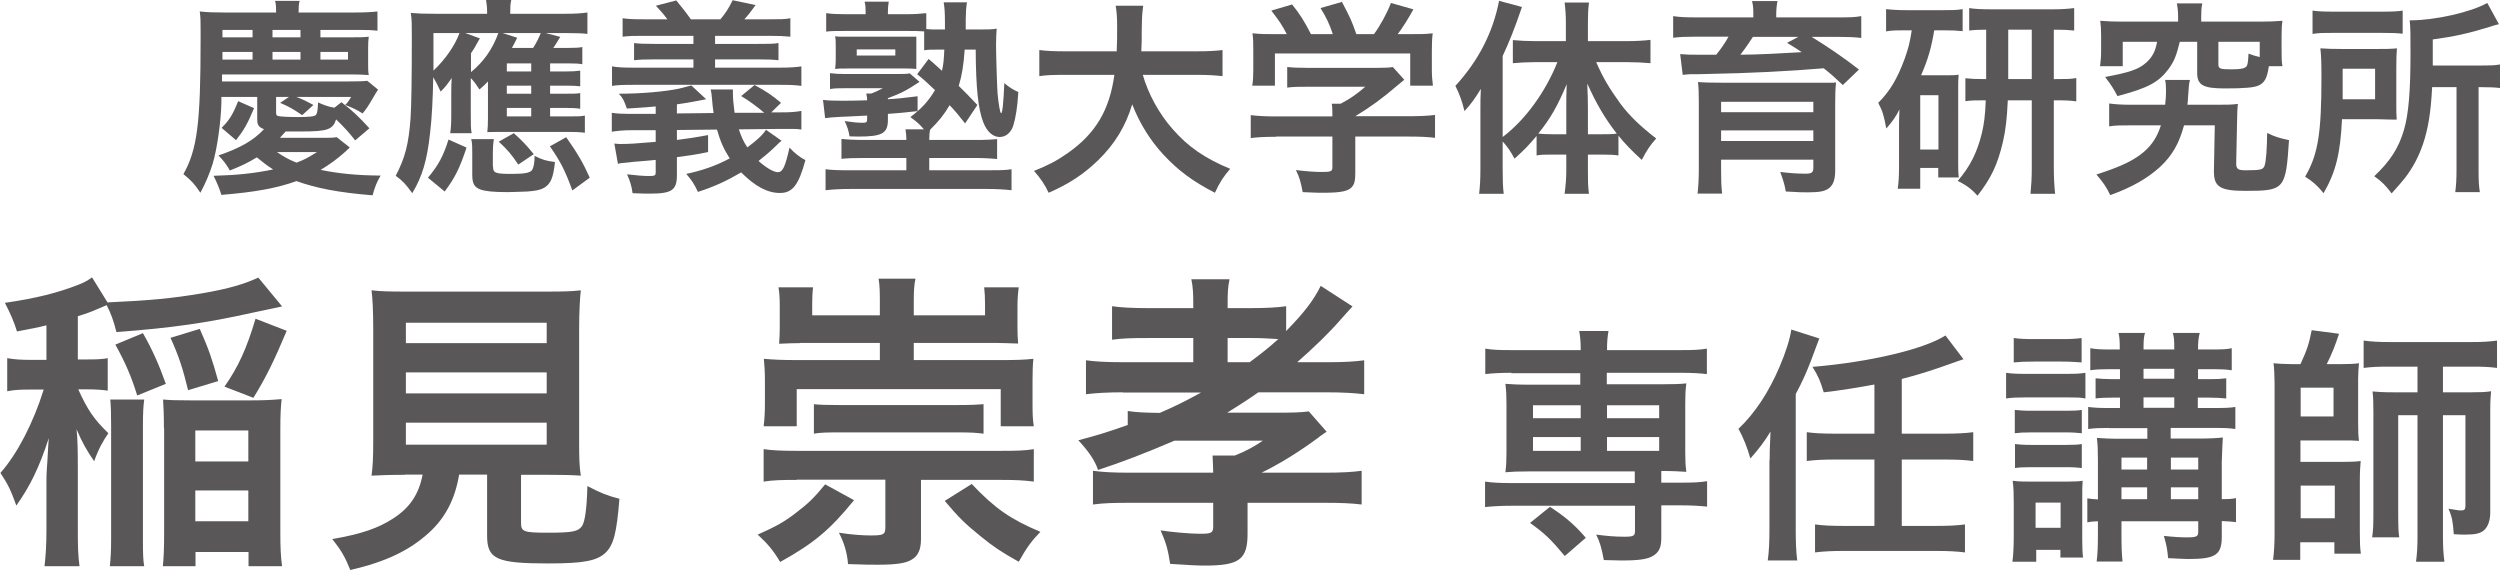
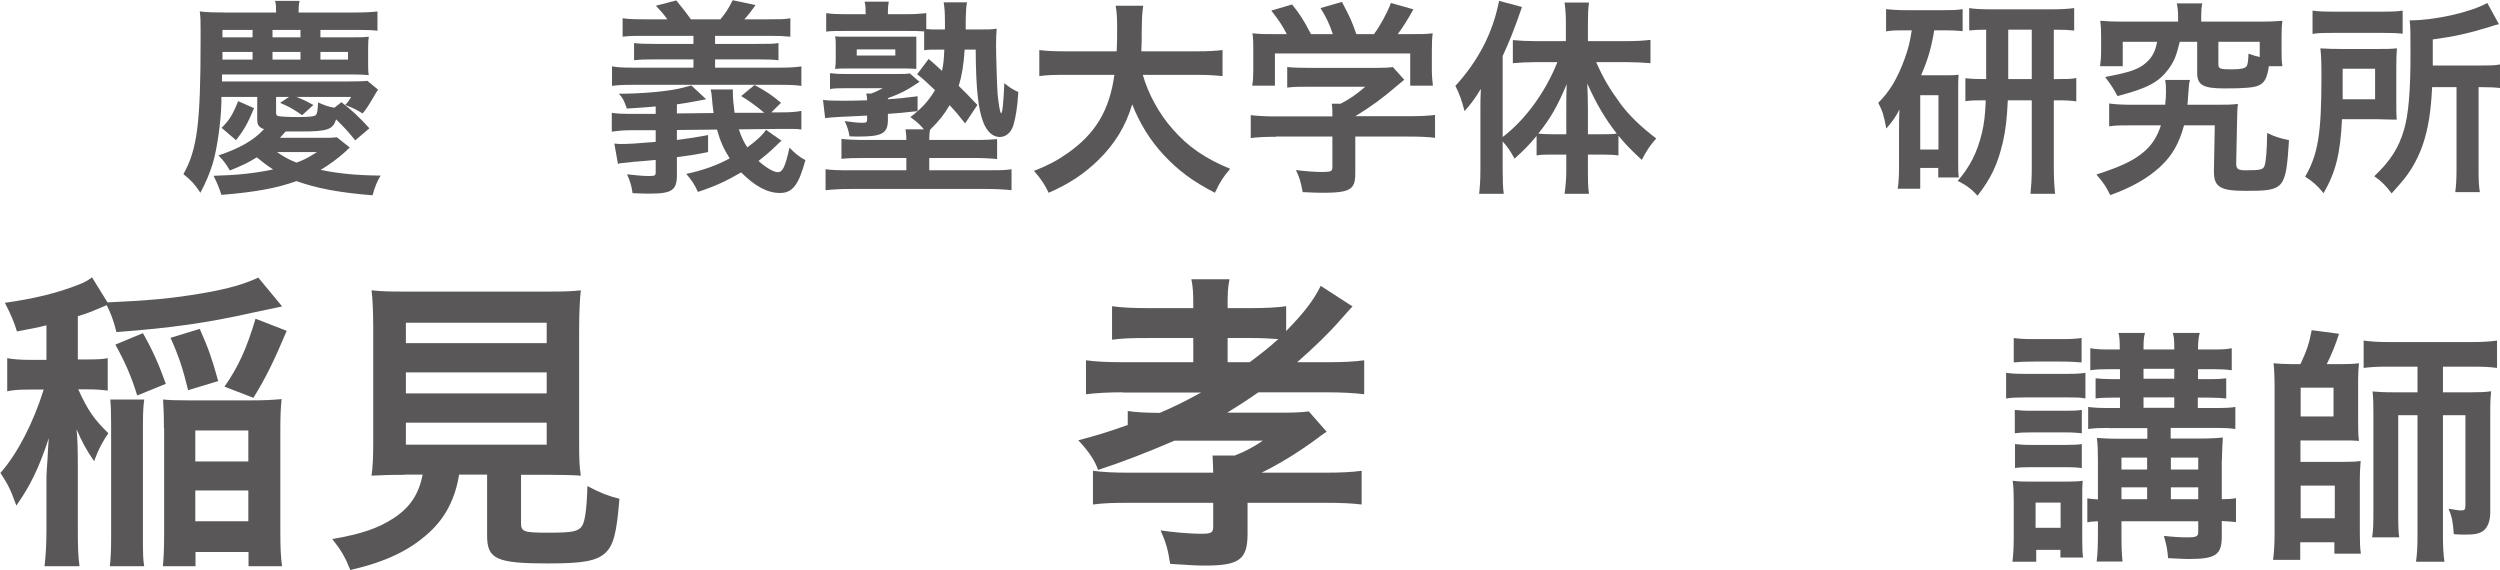
<svg xmlns="http://www.w3.org/2000/svg" id="_レイヤー_2" viewBox="0 0 117.89 26.89">
  <defs>
    <style>.cls-1{fill:#595757;}</style>
  </defs>
  <g id="_レイヤー_1-2">
    <path class="cls-1" d="m13.3,14.45q-.22.04-1.41.3c-2.11.47-3.75.71-6.4.91-.13-.54-.27-.9-.46-1.27q-.09.04-.45.19c-.24.11-.57.23-.91.33v2.04h.43c.46,0,.72-.01.98-.06v1.53c-.32-.04-.54-.06-1-.06h-.39c.44.97.74,1.41,1.42,2.07-.25.36-.46.73-.67,1.32-.36-.52-.57-.9-.83-1.51.05.43.06,1.05.06,1.86v2.88c0,.79.01,1.23.08,1.72h-1.65c.06-.54.09-1.02.09-1.72v-2.3c0-.14,0-.33.02-.58.01-.2.03-.36.03-.45.03-.57.03-.58.06-.99-.46,1.42-.9,2.29-1.53,3.18-.27-.76-.41-1.02-.75-1.54.8-.9,1.56-2.38,2.04-3.93h-.64c-.42,0-.74.01-1.08.08v-1.56c.34.06.66.08,1.12.08h.73v-1.63c-.43.11-.67.15-1.39.29-.13-.43-.29-.81-.57-1.35,1.46-.21,2.5-.47,3.51-.87.27-.11.39-.18.6-.33l.73,1.18c2-.09,3.06-.19,4.47-.43,1.23-.21,2-.44,2.64-.74l1.14,1.38Zm-6.5,4.4c-.04.28-.06.61-.06,1.21v5.43c0,.61.01.94.06,1.21h-1.62c.04-.38.06-.71.06-1.32v-5.31c0-.63-.01-.88-.04-1.23h1.6Zm-.33-.2c-.27-.88-.55-1.53-1.03-2.4l1.3-.54c.43.75.76,1.49,1.08,2.39l-1.35.55Zm1.26,1.54c0-.69-.02-.97-.04-1.35.34.03.63.04,1.26.04h2.89c.63,0,1-.02,1.44-.06-.04.39-.06.74-.06,1.4v4.89c0,.71.02,1.14.08,1.59h-1.58v-.67h-2.5v.67h-1.54c.04-.39.06-.83.06-1.59v-4.92Zm1.14-1.79c-.24-.99-.43-1.59-.83-2.47l1.38-.42c.41.92.58,1.41.87,2.46l-1.42.43Zm.34,3.36h2.5v-1.46h-2.5v1.46Zm0,2.82h2.5v-1.45h-2.5v1.45Zm1.37-6.34c.66-.94,1.05-1.8,1.47-3.21l1.47.57c-.61,1.45-.99,2.22-1.57,3.16l-1.37-.53Z" />
-     <path class="cls-1" d="m19.11,22.39c-.71,0-1.21.02-1.59.04.06-.43.08-.88.08-1.56v-5.37c0-.79-.03-1.45-.08-1.81.43.05.87.06,1.54.06h6.79c.66,0,1.12-.01,1.54-.06-.04.33-.08,1-.08,1.81v5.37c0,.71.01,1.14.08,1.56-.39-.03-.95-.04-1.54-.04h-1.28v2.27c0,.42.13.46,1.29.46s1.41-.06,1.59-.32c.13-.21.22-.76.25-1.88.6.32.96.46,1.51.6-.13,1.63-.28,2.19-.66,2.55-.41.38-1.04.5-2.69.5-2.44,0-2.89-.2-2.89-1.31v-2.88h-1.32c-.18,1.12-.64,2.03-1.41,2.73-.93.85-2.04,1.38-3.72,1.77-.25-.62-.43-.93-.85-1.46,1.38-.24,2.16-.51,2.87-.97.79-.51,1.21-1.14,1.39-2.07h-.84Zm.03-6.21h6.64v-.96h-6.64v.96Zm0,2.37h6.64v-.99h-6.64v.99Zm0,2.42h6.64v-1.04h-6.64v1.04Z" />
-     <path class="cls-1" d="m40.27,23.59c-1.12,1.38-1.89,2.03-3.48,2.91-.33-.55-.59-.86-1.06-1.29.88-.39,1.29-.62,1.86-1.07.51-.39.8-.66,1.32-1.3l1.37.75Zm-2.69-.96c-.67,0-1.14.01-1.57.08v-1.53c.4.06.87.08,1.57.08h9.63c.71,0,1.14-.01,1.54-.08v1.53c-.46-.06-.85-.08-1.56-.08h-3.76v2.79c0,.5-.14.8-.44.97-.27.17-.73.24-1.6.24-.36,0-.58,0-1.4-.03-.04-.52-.18-1-.43-1.48.54.09,1.12.13,1.5.13.6,0,.69-.04.69-.39v-2.24h-4.17Zm.16-6.45c-.28,0-.57.01-1,.03.02-.24.03-.52.03-.78v-.95c0-.38-.01-.63-.06-.93h1.63c-.03.25-.04.5-.04.82v.5h3.19v-.73c0-.41-.01-.7-.06-1h1.74c-.06.28-.08.58-.08,1v.73h3.36v-.51c0-.31-.01-.54-.04-.81h1.63c-.04.29-.06.55-.06.93v.96c0,.27.01.54.03.76-.44-.01-.78-.03-1.07-.03h-3.85v.81h4.05c.72,0,1.14-.01,1.59-.06-.03.3-.04.57-.04,1.03v1.07c0,.5.01.78.06,1.08h-1.56v-1.75h-9.62v1.75h-1.56c.04-.32.06-.62.06-1.08v-1.07c0-.43-.02-.72-.05-1.03.45.04.87.06,1.59.06h3.88v-.81h-3.77Zm.63,2.88c.3.03.54.04,1.2.04h5.64c.65,0,.87-.02,1.17-.04v1.39c-.34-.04-.55-.06-1.18-.06h-5.62c-.63,0-.9.01-1.2.06v-1.39Zm7.44,3.75c1.11,1.17,1.83,1.67,3.25,2.27-.42.43-.65.75-1.02,1.41-.82-.46-1.17-.69-1.81-1.21-.72-.58-1.05-.91-1.68-1.66l1.26-.79Z" />
+     <path class="cls-1" d="m19.11,22.39c-.71,0-1.21.02-1.59.04.06-.43.08-.88.08-1.56v-5.37c0-.79-.03-1.45-.08-1.81.43.05.87.06,1.54.06h6.79c.66,0,1.12-.01,1.54-.06-.04.33-.08,1-.08,1.81v5.37c0,.71.01,1.14.08,1.56-.39-.03-.95-.04-1.54-.04h-1.28v2.27c0,.42.13.46,1.29.46s1.41-.06,1.59-.32c.13-.21.22-.76.25-1.88.6.32.96.46,1.51.6-.13,1.63-.28,2.19-.66,2.55-.41.38-1.04.5-2.69.5-2.44,0-2.89-.2-2.89-1.31v-2.88h-1.32c-.18,1.12-.64,2.03-1.41,2.73-.93.85-2.04,1.38-3.72,1.77-.25-.62-.43-.93-.85-1.46,1.38-.24,2.16-.51,2.87-.97.79-.51,1.21-1.14,1.39-2.07h-.84Zm.03-6.21h6.64v-.96h-6.64v.96Zm0,2.37h6.64v-.99h-6.64v.99Zm0,2.42h6.64v-1.04h-6.64v1.04" />
    <path class="cls-1" d="m52.96,18.5c-.72,0-1.25.03-1.75.09v-1.6c.43.06.96.09,1.75.09h3.31v-1.14h-2.13c-.75,0-1.21.01-1.7.08v-1.58c.41.06.95.09,1.73.09h2.1v-.16c0-.52-.01-.8-.09-1.2h1.8c-.08.36-.09.66-.09,1.2v.16h1.05c.76,0,1.29-.03,1.71-.09v1.17c.84-.86,1.29-1.44,1.63-2.13l1.5.97c-.1.11-.12.12-.57.63-.48.56-1.27,1.33-2.04,2h1.48c.74,0,1.23-.03,1.68-.09v1.6c-.51-.06-1.06-.09-1.77-.09h-3.22c-.56.39-.86.58-1.47.96h2.46c.63,0,1-.01,1.39-.06l.84.96q-.08.04-.22.15s-.09.05-.15.11c-1,.74-1.92,1.29-2.7,1.67h2.97c.81,0,1.32-.03,1.75-.09v1.59c-.5-.06-.96-.08-1.75-.08h-3.63v1.46c0,1.21-.39,1.5-2,1.5-.44,0-.67-.02-1.65-.08-.1-.66-.19-.99-.45-1.58.48.08,1.41.16,1.86.16.53,0,.62-.04.62-.34v-1.12h-3.9c-.78,0-1.25.01-1.77.08v-1.59c.43.06.95.09,1.71.09h3.96c0-.3-.02-.45-.03-.81h1.05c.53-.21.91-.42,1.32-.7h-4.17c-1.35.58-2.49,1.02-3.6,1.38-.15-.45-.44-.87-.93-1.4.84-.22,1.25-.34,2.33-.72v-.66c.37.06.75.08,1.51.09.72-.31,1.14-.52,1.95-.96h-3.69Zm5.97-1.42c.55-.41.87-.66,1.35-1.09-.48-.03-.76-.05-1.25-.05h-1.14v1.14h1.04Z" />
-     <path class="cls-1" d="m71.28,17.58c-.52,0-.88.02-1.24.06v-1.2c.35.06.67.07,1.26.07h3.24c0-.4-.02-.62-.07-.9h1.38c-.05.29-.07.54-.07.9h3.45c.6,0,.9-.01,1.26-.07v1.2c-.36-.04-.72-.06-1.24-.06h-3.48v.54h2.63c.56,0,.79-.01,1.12-.04-.04.34-.05.54-.05.95v2.3c0,.4.01.59.05.92-.35-.02-.56-.04-1.18-.04v.55h.9c.6,0,.9-.01,1.26-.07v1.2c-.38-.04-.8-.06-1.24-.06h-.92v1.54c0,.43-.1.66-.37.83-.26.17-.67.23-1.52.23-.17,0-.42-.01-.82-.02-.1-.55-.18-.84-.36-1.2.53.07.91.1,1.33.1s.5-.04.5-.26v-1.2h-5.83c-.42,0-.85.02-1.24.06v-1.2c.35.05.67.07,1.26.07h5.8v-.55h-4.98c-.54,0-.78.01-1.12.04.04-.35.05-.55.05-.92v-2.3c0-.38-.01-.6-.05-.95.32.02.54.04,1.12.04h2.41v-.54h-3.26Zm2.51,8.64c-.66-.79-.95-1.07-1.64-1.56l.94-.76c.77.5,1.2.89,1.69,1.46l-.98.85Zm-1.5-7.11v.61h2.25v-.61h-2.25Zm0,1.5v.65h2.25v-.65h-2.25Zm3.49-.89h2.46v-.61h-2.46v.61Zm0,1.54h2.46v-.65h-2.46v.65Z" />
-     <path class="cls-1" d="m83.45,21.69c0-.3,0-.44.04-1.34-.26.44-.58.86-.95,1.27-.14-.5-.32-.96-.56-1.4.77-.73,1.42-1.71,1.94-2.93.3-.71.49-1.31.55-1.75l1.32.42-.4,1.07c-.23.59-.42,1.01-.71,1.55v6.4c0,.53.01.97.07,1.45h-1.39c.06-.43.08-.89.08-1.48v-3.26Zm4.95-3.56c-.74.14-1.74.3-2.4.37-.17-.55-.24-.73-.53-1.2,2.67-.22,5.26-.83,6.27-1.48l.85,1.12c-.25.08-.31.11-.66.23-.87.31-1.47.5-2.25.7v2.58h2.03c.56,0,.96-.02,1.34-.07v1.36c-.38-.05-.77-.07-1.34-.07h-2.03v3.13h1.62c.6,0,.98-.02,1.36-.07v1.32c-.4-.05-.8-.07-1.36-.07h-4.37c-.54,0-.95.02-1.34.07v-1.32c.36.05.76.07,1.34.07h1.46v-3.13h-1.86c-.56,0-.96.02-1.33.07v-1.36c.35.05.74.07,1.33.07h1.86v-2.32Z" />
    <path class="cls-1" d="m94.6,17.58c.26.04.5.05.92.05h1.91c.47,0,.65-.01.91-.05v1.21c-.28-.05-.37-.05-.86-.05h-1.96c-.4,0-.65.01-.92.05v-1.21Zm.3,8.9c.04-.32.06-.73.06-1.14v-1.69c0-.41-.01-.66-.05-.98.31.04.46.04.82.04h1.76c.38,0,.52-.01.72-.04-.02.26-.02.38-.02.89v1.91c0,.3.01.64.04.82h-1.07v-.36h-1.14v.56h-1.12Zm.06-10.54c.31.04.49.05.96.05h1.28c.47,0,.65-.01.96-.05v1.15c-.31-.02-.55-.04-.96-.04h-1.28c-.41,0-.67.01-.96.04v-1.15Zm.05,3.39c.23.02.38.04.76.04h1.67c.37,0,.53-.01.73-.04v1.1c-.25-.02-.38-.04-.73-.04h-1.67c-.37,0-.53.01-.76.04v-1.1Zm0,1.61c.23.02.38.04.76.04h1.67c.37,0,.53-.01.73-.04v1.13c-.19-.02-.35-.04-.76-.04h-1.65c-.35,0-.53.01-.74.04v-1.13Zm.98,3.95h1.18v-1.19h-1.18v1.19Zm3.45-4.71c-.44,0-.67.01-.97.05v-1.04c.31.04.52.05.97.05h.53v-.49h-.32c-.34,0-.61.01-.83.04v-.95c.2.02.48.04.83.04h.32v-.47h-.52c-.37,0-.61.01-.88.05v-1.04c.28.05.48.06.91.06h.48c0-.41-.01-.58-.06-.78h1.25c-.06.2-.07.37-.07.78h1.45c0-.48-.01-.56-.07-.78h1.27c-.06.23-.08.43-.08.78h.73c.4,0,.64-.01.86-.06v1.04c-.28-.04-.5-.05-.85-.05h-.74v.47h.53c.38,0,.55-.01.8-.04v.95c-.2-.02-.5-.04-.82-.04h-.52v.49h.83c.48,0,.7-.01.94-.05v1.04c-.29-.04-.47-.05-.94-.05h-2.11v.5h1.37c.47,0,.84-.02,1.09-.05q-.02.26-.05,1.16v1.75c.3,0,.46-.01.67-.05v1.13c-.23-.02-.36-.04-.67-.05v.73c0,.86-.28,1.06-1.56,1.06-.19,0-.36-.01-.97-.04-.04-.41-.06-.56-.2-1.05.43.05.82.07,1.08.07.46,0,.54-.04.54-.26v-.5h-3.62v.46c0,.8.01,1.01.05,1.44h-1.22c.05-.43.06-.71.06-1.44v-.46c-.25.01-.36.02-.5.05v-1.13c.14.02.26.04.5.05v-1.82c0-.47-.01-.78-.05-1.08.32.02.56.04,1.12.04h1.26v-.5h-1.81Zm1.81,1.4h-1.21v.56h1.21v-.56Zm0,1.4h-1.21v.56h1.21v-.56Zm1.28-5.12v-.47h-1.45v.47h1.45Zm0,1.37v-.49h-1.45v.49h1.45Zm1.13,2.91v-.56h-1.29v.56h1.29Zm0,1.4v-.56h-1.29v.56h1.29Z" />
    <path class="cls-1" d="m108.48,17.17c.3-.64.41-.97.53-1.6l1.29.17c-.17.52-.35.98-.58,1.43h.73c.31,0,.55-.01.79-.04-.02.24-.04.47-.04.73v2.08c0,.46.01.61.04.85-.25-.02-.4-.02-.77-.02h-1.99v1.01h2.01c.41,0,.6-.01.83-.04-.02.28-.04.5-.04.89v2.51c0,.44.01.71.05.97h-1.25v-.54h-1.61v.83h-1.28c.05-.41.07-.79.07-1.24v-7.08c0-.26-.02-.78-.05-.95.23.02.5.04.83.04h.42Zm.01,2.47h1.55v-1.36h-1.55v1.36Zm0,4.8h1.61v-1.54h-1.61v1.54Zm4.15-7.15c-.49,0-.79.01-1.18.06v-1.29c.36.05.71.07,1.25.07h3.84c.52,0,.83-.02,1.2-.07v1.29c-.37-.05-.67-.06-1.16-.06h-1.39v1.21h1.33c.42,0,.68-.01.94-.05-.02.25-.04.43-.04.92v4.8c0,.38-.11.68-.31.85-.18.14-.41.19-.86.19-.17,0-.28,0-.55-.02-.04-.58-.08-.82-.25-1.2.43.07.48.08.6.08.16,0,.2-.05.2-.22v-4.27h-1.06v5.73c0,.47.02.82.07,1.18h-1.34c.05-.37.07-.72.07-1.18v-5.73h-.91v4.62c0,.6.01.91.05,1.14h-1.28c.05-.32.06-.54.06-1.28v-4.63c0-.5-.01-.7-.04-.97.26.02.49.04.98.04h1.14v-1.21h-1.36Z" />
    <path class="cls-1" d="m16.5,6.95q-.1.09-.28.26c-.33.29-.65.53-1.1.8.86.18,1.73.26,2.83.27-.17.28-.27.52-.38.93-1.6-.13-2.64-.33-3.59-.67-.92.33-1.94.52-3.54.65q-.13-.43-.37-.9c1.13-.03,1.94-.12,2.81-.3-.27-.17-.45-.31-.77-.57-.41.25-.65.37-1.27.62-.18-.31-.3-.47-.54-.71,1.01-.34,1.66-.71,2.15-1.24-.25-.09-.32-.2-.32-.46v-1.06h-1.69v.28c-.02.91-.21,2.21-.41,2.87-.15.48-.34.92-.58,1.37-.29-.43-.4-.55-.8-.88.65-1.16.81-2.38.81-6.32v-.51c0-.4,0-.53-.04-.84.35.04.67.05,1.19.05h2.41c0-.25,0-.39-.05-.55h1.16c-.04.15-.05.29-.05.55h2.62c.49,0,.87-.02,1.1-.05v.91c-.23-.03-.49-.04-.87-.04h-1.82v.35h1.44c.39,0,.62,0,.84-.03-.02.16-.03.28-.03.53v.74c0,.26,0,.36.03.54-.24-.02-.49-.03-.83-.03h-6.09v.33s6.01,0,6.01,0c.48,0,.68-.01.84-.03l.51.42q-.06.07-.26.42c-.19.33-.29.48-.47.7-.3-.19-.48-.27-.82-.4.1-.09.19-.23.28-.38h-2.59c.22.08.4.16.81.38l-.53.48c-.46-.31-.62-.4-1.04-.58l.42-.28h-.61v.72c0,.12.02.16.09.18.1.03.53.05.95.05.55,0,.77-.03.84-.1.06-.08.08-.19.1-.59.28.13.51.21.77.25l.33-.26c.5.38.83.69,1.32,1.23l-.67.57c-.3-.38-.5-.6-.9-.99-.15.48-.41.57-1.63.57,0,0-.25,0-.75,0-.14.16-.15.17-.27.3h1.93c.41,0,.54,0,.75-.03l.62.49Zm-6.05-.92c.37-.37.53-.63.78-1.26l.75.33c-.31.75-.49,1.05-.85,1.51l-.68-.58Zm1.46-4.62h-1.42v.35h1.42v-.35Zm0,1.04h-1.42v.36h1.42v-.36Zm2.26-1.04h-1.32v.35h1.32v-.35Zm0,1.4v-.36h-1.32v.36h1.32Zm-1.11,4.36c.3.21.53.34.92.5.37-.14.49-.2.97-.5h-1.89Zm3.35-4.36v-.36h-1.3v.36h1.3Z" />
-     <path class="cls-1" d="m25.95,5.49h.86c.41,0,.58,0,.77-.04v.81c-.23-.03-.43-.04-.77-.04h-3.34c-.22,0-.23,0-.49.01.02-.2.03-.34.03-.64v-1.13c0-.07,0-.28,0-.62-.14.15-.2.21-.4.38-.15-.23-.24-.36-.41-.54v1.68c0,.57,0,.67.04.92h-1.01c.04-.27.05-.47.05-.92v-.93c0-.27,0-.44.02-.75-.23.33-.3.42-.52.64-.14-.3-.23-.48-.35-.68-.02,1.02-.06,1.89-.15,2.64-.14,1.29-.37,2.05-.84,2.83-.3-.42-.45-.58-.78-.82.44-.84.61-1.49.7-2.71.04-.57.06-1.89.06-3.87,0-.52,0-.82-.05-1.1.35.03.58.04,1.12.04h2.48v-.07c0-.23-.02-.42-.05-.58h1.19c-.04.15-.05.31-.05.59v.06h2.64c.43,0,.72-.02,1-.06v1.01c-.23-.03-.54-.04-1.01-.04h-.96l.69.18q-.07.1-.21.34s-.06.1-.12.18h.73c.34,0,.47-.01.64-.04v.81c-.17-.03-.31-.04-.64-.04h-.88v.38h.77c.29,0,.45-.01.65-.04v.74c-.21-.02-.33-.03-.65-.03h-.77v.38h.77c.35,0,.48,0,.65-.03v.74c-.19-.03-.35-.04-.65-.04h-.77v.4Zm-5.77,2.89c.49-.58.73-1.03.97-1.8l.85.38c-.32.97-.55,1.43-1.03,2.07l-.79-.65Zm.26-6.82v1.77c.55-.52,1-1.16,1.23-1.77h-1.23Zm1.77,1.84c.6-.49,1.02-1.09,1.29-1.84h-1.56l.69.25s-.03.05-.06.1t-.09.16s-.04.08-.1.18c-.02.04-.06.09-.17.26v.89Zm1.04,4.44c0,.32.09.36.89.36.59,0,.84-.05.94-.17.08-.1.13-.34.13-.68.35.18.55.24.96.29-.08.75-.2,1.02-.5,1.21-.17.1-.39.15-.79.18-.26.01-.76.03-.95.03-.66,0-1.06-.04-1.29-.13-.28-.11-.37-.28-.37-.69v-1.01c0-.32,0-.46-.05-.67h1.07c-.04.23-.05.42-.05.7v.58Zm1.19-.08c-.31-.47-.53-.72-.92-1.08l.71-.4c.45.41.57.54.94.99l-.73.49Zm-.05-5.98c-.12.24-.14.28-.25.48h1c.16-.25.27-.47.36-.7h-1.8l.69.22Zm.66,1.21h-1.15v.38h1.15v-.38Zm0,1.05h-1.15v.38h1.15v-.38Zm-1.15,1.05v.4h1.15v-.4h-1.15Zm3.09,3.89c-.34-.93-.56-1.37-1.06-2.08l.77-.43c.54.77.81,1.23,1.11,1.91l-.82.6Z" />
    <path class="cls-1" d="m36.85,6.64q-.08.06-.27.25c-.28.27-.49.45-.81.7.34.31.71.53.91.53.23,0,.35-.26.55-1.16.23.25.47.45.75.59-.32,1.18-.61,1.55-1.2,1.55s-1.17-.31-1.83-.97c-.72.42-1.27.67-2.04.92-.15-.34-.31-.58-.55-.85.73-.15,1.42-.39,2.05-.73-.29-.46-.44-.8-.6-1.36l-1.89.02v.47c.72-.1.77-.1,1.47-.23v.8c-.57.12-.93.17-1.47.24v.86c0,.69-.24.86-1.25.86-.24,0-.33,0-.84-.02-.04-.31-.11-.55-.26-.89.42.05.77.08,1.03.08.28,0,.32-.02.32-.18v-.58c-.24.02-.33.03-.53.05-.4.03-.66.05-.76.07q-.14.02-.3.03s-.1,0-.19.04l-.17-.96c.16.02.25.02.32.02.34,0,.71-.02,1.63-.1v-.55h-1.11c-.45,0-.67.03-.96.07v-.89c.28.04.47.05.79.05h1.28v-.35q-.39.04-1.36.1c-.13-.38-.2-.52-.38-.7,1.06,0,2.18-.1,2.84-.24.16-.04.35-.09.58-.15l.7.65c-.94.18-.95.18-1.38.24v.43l1.73-.02c-.05-.34-.05-.4-.07-.62-.02-.28-.04-.37-.07-.49h1.05c0,.06,0,.09,0,.17,0,.25.03.56.08.93h1.4c-.35-.3-.75-.59-1.09-.79l.63-.52c.54.29.84.49,1.25.84l-.46.45h.37c.57,0,.78-.02,1.05-.07v.88c-.19-.03-.23-.03-.44-.03h-.61l-1.9.02c.12.35.21.56.4.85.44-.32.74-.6.88-.83l.74.52ZM31.47.91c-.16-.22-.27-.35-.54-.64l.96-.25q.47.57.69.89h1.39c.22-.25.4-.53.58-.9l1.08.23c-.19.27-.37.5-.53.67h1.16c.54,0,.75,0,1.01-.05v.87c-.31-.03-.54-.04-1.01-.04h-2.54v.38h2.02c.52,0,.74,0,.97-.04v.81c-.28-.03-.46-.04-.97-.04h-2.02v.39h3.04c.49,0,.77-.02,1.03-.06v.92c-.29-.04-.52-.05-1.03-.05h-6.87c-.51,0-.77.01-1.03.05v-.92c.29.05.55.06,1.03.06h2.81v-.39h-1.83c-.51,0-.69.01-.97.04v-.81c.24.03.45.04.97.04h1.83v-.38h-2.32c-.46,0-.68,0-1.02.04v-.87c.28.04.51.05,1.02.05h1.09Z" />
    <path class="cls-1" d="m41.87,5.65c0,.64-.27.79-1.4.79t-.41-.01c-.04-.26-.11-.48-.23-.72.33.05.62.08.84.08.19,0,.22-.03.22-.17v-.17c-.73.04-1.05.05-1.26.06-.33.02-.52.03-.72.06l-.1-.86c.23.03.45.04.88.04.25,0,.67,0,1.2-.02,0-.15-.02-.21-.04-.32h.24c.21-.08.27-.11.54-.25h-1.8c-.27,0-.47,0-.69.04v-.75c.24.03.42.04.72.04h2.38c.37,0,.51,0,.66-.03l.46.4c-.6.4-.87.54-1.49.77v.05c.5-.03.74-.06,1.4-.14v.7c-.69.08-.88.09-1.4.13v.28Zm1.92-2.87c.13.11.34.29.63.56.07-.32.09-.51.11-1h-.32c-.27,0-.46,0-.63.03v-.89c-.34-.02-.43-.02-.79-.02h-2.94c-.44,0-.64,0-.89.03v-.87c.28.04.51.05.91.05h.95v-.09c0-.19,0-.31-.05-.5h1.14c-.03.17-.04.29-.04.5v.09h.9c.36,0,.64-.02.91-.05v.75c.18.02.29.02.54.02h.34v-.31c0-.53-.02-.72-.06-.97h1.1c-.04.22-.05.38-.06.8v.48h.63c.39,0,.63,0,.83-.04-.02.2-.03.54-.03.8,0,.43.05,1.99.07,2.25.05.52.12.94.17.94.06,0,.11-.47.15-1.42.23.19.39.3.66.42-.04.69-.12,1.2-.24,1.59-.11.33-.35.53-.64.53-.32,0-.6-.25-.77-.69-.24-.61-.35-1.59-.36-3.43h-.52c-.05.74-.13,1.22-.28,1.71.33.32.47.47.88.9l-.58.87c-.32-.41-.43-.54-.73-.86-.27.46-.49.73-.92,1.16-.03.14-.04.28-.04.48h2.42c.21,0,.58-.02.78-.04v.94c-.29-.03-.65-.05-1.11-.05h-2.09v.58h2.71c.59,0,.87,0,1.17-.05v.99c-.35-.04-.74-.06-1.22-.06h-6.33c-.49,0-.88.02-1.22.06v-.99c.28.04.59.05,1.17.05h2.64v-.58h-1.95c-.52,0-.84.01-1.11.04v-.94c.25.03.63.05,1.11.05h1.95c0-.21-.02-.36-.04-.5h.87c-.22-.25-.29-.32-.64-.58.52-.39.86-.76,1.16-1.27-.35-.33-.46-.44-.84-.75l.54-.72Zm-4.38-.62c0-.17,0-.3-.03-.45.11.02.26.02.56.02h2.97c.06,0,.2,0,.3,0,0,.14,0,.23,0,.43v.64c0,.2,0,.3,0,.45-.15-.01-.29-.02-.48-.02h-2.75c-.3,0-.45,0-.6.02.02-.15.03-.27.03-.45v-.63Zm.99.46h1.82v-.29h-1.82v.29Z" />
    <path class="cls-1" d="m53.89,3.53c.25.88.76,1.83,1.41,2.56.72.83,1.54,1.39,2.71,1.87-.33.39-.47.6-.72,1.13-1.05-.54-1.73-1.05-2.42-1.79-.64-.69-1.12-1.47-1.48-2.38-.3,1.01-.81,1.86-1.6,2.63-.67.65-1.37,1.12-2.34,1.54-.17-.37-.38-.68-.69-1.03.7-.28,1.09-.49,1.59-.84,1.31-.92,1.97-2.02,2.2-3.69h-2.3c-.62,0-.91.01-1.24.06v-1.23c.31.04.66.06,1.24.06h2.41c.02-.49.02-.65.02-1.17,0-.41-.02-.71-.07-.98h1.3c-.05.35-.06.49-.07,1.16,0,.4,0,.63-.02.99h2.6c.55,0,.9-.02,1.23-.06v1.23c-.38-.04-.69-.06-1.22-.06h-2.54Z" />
    <path class="cls-1" d="m60.17,6.45c-.51,0-.89.02-1.19.06v-1.08c.33.04.72.06,1.18.06h2.67v-.07c0-.19,0-.37-.03-.53h.42c.42-.22.75-.44,1.16-.8h-2.7c-.4,0-.67,0-.98.04v-.97c.29.03.57.04.99.04h3.24c.39,0,.57-.01.75-.04l.54.6q-.16.13-.35.29c-.69.59-1.19.96-1.96,1.43h0s2.55,0,2.55,0c.49,0,.92-.02,1.21-.06v1.08c-.28-.04-.7-.06-1.22-.06h-2.54v1.71c0,.34-.03.48-.12.62-.17.24-.51.32-1.39.32-.13,0-.45,0-.97-.03-.1-.52-.15-.69-.32-1.04.48.06.91.09,1.22.09.43,0,.5-.03.5-.22v-1.45h-2.66Zm.51-4.84c-.22-.43-.36-.63-.73-1.11l.98-.29c.34.42.57.77.89,1.4h1.03c-.15-.46-.31-.8-.58-1.23l1.01-.29c.4.76.46.89.68,1.52h.83c.29-.39.63-1.01.8-1.47l1.06.3c-.23.42-.51.87-.74,1.17h.44c.67,0,.85,0,1.21-.04-.03.24-.04.45-.04.81v.91c0,.27.02.51.05.75h-1.07v-1.52h-6.38v1.52h-1.07c.04-.23.05-.45.05-.75v-.91c0-.35,0-.55-.04-.81.45.04.5.04,1.16.04h.46Z" />
    <path class="cls-1" d="m70.86,8c0,.51.01.83.05,1.14h-1.16c.04-.37.06-.65.06-1.15v-2.69c0-.53,0-.68.02-1.11-.27.45-.46.71-.77,1.05-.12-.49-.24-.81-.43-1.19,1.08-1.18,1.77-2.51,2.06-4.01l1.08.29c-.35,1.02-.58,1.6-.91,2.31v3.82c1.06-.8,2.02-2.12,2.58-3.53h-1.06c-.34,0-.72.02-1.04.05v-1.09c.3.03.68.05,1.06.05h1.44v-.89c0-.33-.02-.63-.06-.93h1.15c-.04.31-.05.59-.05.93v.89h1.81c.43,0,.82-.02,1.14-.06v1.1c-.34-.03-.73-.05-1.11-.05h-1.45c.33.75.6,1.21,1.15,1.97.41.55.95,1.07,1.68,1.63-.27.3-.43.53-.68,1.01-.52-.48-.75-.72-1.1-1.14v.93c-.21-.03-.42-.04-.72-.04h-.72v.78c0,.39,0,.72.05,1.07h-1.15c.05-.37.08-.71.08-1.07v-.78h-.7c-.28,0-.5,0-.7.04v-.92c-.39.46-.55.63-1.04,1.07-.21-.38-.32-.54-.56-.81v1.33Zm3-2.86c0-.51,0-.71.02-1.17-.45,1.06-.75,1.59-1.34,2.33.2.02.37.03.65.03h.67v-1.19Zm1.72,1.19c.29,0,.44,0,.66-.03-.56-.72-.96-1.4-1.39-2.36.02.55.03.78.03,1.17v1.22h.7Z" />
-     <path class="cls-1" d="m82.68.7c0-.28,0-.39-.06-.65h1.2c-.04.2-.06.4-.06.64v.13h2.9c.52,0,.79,0,1.11-.06v1.03c-.33-.04-.64-.05-1.04-.05h-1.3c.77.47,1.57,1.02,2.23,1.54l-.76.73c-.4-.38-.55-.51-.9-.79-1.7.14-3.42.23-5.56.27-.1,0-.24.01-.42.01q-.12,0-.32,0c-.08,0-.24.02-.35.03l-.12-.98c.38.03.42.03.78.03h.92c.24-.3.41-.54.58-.85h-1.55c-.46,0-.72.01-1.06.05V.76c.32.05.6.06,1.13.06h2.65v-.12Zm-1.52,7.32c0,.46.01.8.05,1.11h-1.16c.04-.34.06-.69.06-1.24v-3.03c0-.47-.01-.74-.04-.99.22.02.57.03,1.1.03h4.35q.76,0,.81,0s.07,0,.14,0c.02-.01.06-.01.11-.01-.03.27-.04.56-.04,1.04v3.11c0,.43-.09.68-.3.84-.19.14-.44.19-.98.19-.21,0-.47,0-1.05-.04-.05-.31-.11-.5-.26-.92.51.06.85.08,1.2.08.28,0,.36-.06.36-.27v-.39h-4.35v.51Zm4.35-3.22h-4.35v.49h4.35v-.49Zm-4.35,1.85h4.35v-.5h-4.35v.5Zm1.5-4.91c-.13.21-.38.57-.59.84.78,0,2.06-.07,2.89-.12-.25-.17-.34-.23-.69-.44l.53-.28h-2.14Z" />
    <path class="cls-1" d="m89.78,1.43c-.35,0-.56,0-.84.05V.43c.25.03.58.05.96.05h1.72c.41,0,.64,0,.93-.05v1.04c-.27-.03-.5-.04-.84-.04h-.5c-.13.79-.29,1.37-.62,2.12h1.19c.3,0,.4,0,.58-.03-.02.25-.02.38-.02.72v3.36c0,.41,0,.54.03.77h-.97v-.45h-.85v.98h-1.06c.04-.28.06-.6.06-1v-1.79c0-.39,0-.43.02-.95-.17.34-.3.53-.62.9-.12-.63-.17-.81-.38-1.21.54-.54.9-1.13,1.25-2.09.17-.48.24-.75.33-1.33h-.37Zm.77,5.62h.86v-2.56h-.86v2.56Zm3.11-5.65c-.31,0-.55.01-.8.04V.38c.2.04.56.06,1.08.06h2.82c.44,0,.76-.02,1.05-.06v1.06c-.31-.03-.45-.04-.96-.04v2.33h.08c.5,0,.71,0,.98-.05v1.1c-.28-.04-.49-.05-.98-.05h-.08v3.19c0,.44.02.81.06,1.22h-1.16c.04-.43.06-.72.06-1.21v-3.2h-1.13c-.04.87-.1,1.39-.23,1.96-.25,1.07-.56,1.72-1.2,2.54-.27-.31-.53-.5-.93-.7.58-.68.91-1.32,1.14-2.26.1-.42.16-.88.18-1.54-.48,0-.64,0-.96.04v-1.08c.3.03.46.04.98.04V1.4Zm2.15,2.33V1.4h-1.11v2.33h1.11Z" />
    <path class="cls-1" d="m104.49,4.94c.51,0,.73,0,1.04-.04-.03.26-.03.43-.04.88l-.04,1.93c0,.26.09.32.44.32.72,0,.83-.03.9-.22.07-.23.11-.75.12-1.54.38.18.53.23,1.03.34-.15,2.32-.21,2.39-2.05,2.39-1.18,0-1.49-.18-1.49-.9v-.07l.04-2.12h-1.45c-.23.85-.55,1.42-1.13,1.96-.59.54-1.34.97-2.35,1.33-.2-.41-.31-.57-.65-.97,1.2-.39,1.77-.67,2.25-1.08.38-.33.62-.71.79-1.24h-1.35c-.53,0-.81,0-1.09.05v-1.08c.29.04.59.06,1.07.06h1.57c.03-.25.04-.43.04-.61,0-.2,0-.35-.04-.56h1.17c-.05.19-.05.25-.09.8-.01.15-.01.23-.03.37h1.34Zm-1.78-4.14c0-.28-.02-.44-.06-.64h1.2c-.04.19-.05.36-.05.63v.23h2.75c.45,0,.69-.01,1.08-.04-.03.21-.04.39-.04.72v.69c0,.31,0,.5.04.73h-.64c-.08.56-.2.78-.48.91-.22.1-.67.14-1.6.14-1.02,0-1.3-.16-1.3-.73v-1.47h-.82c-.16.65-.26.91-.52,1.27-.46.63-.99.92-2.42,1.29-.17-.33-.3-.53-.58-.9,1.17-.22,1.58-.36,1.94-.68.28-.25.43-.53.51-.98h-1.62v1.15h-1.07c.03-.22.05-.43.05-.74v-.68c0-.31-.01-.5-.04-.72.37.03.63.04,1.07.04h2.6v-.22Zm3.85,1.17h-1.95v1.05c0,.22.07.25.62.25.47,0,.67-.05.73-.18.04-.09.06-.28.07-.56.22.08.32.11.53.16v-.72Z" />
    <path class="cls-1" d="m113,4.85c0,.43,0,.54.02.79-.09,0-.41,0-.95-.02h-1.63c-.08,1.63-.29,2.48-.87,3.49-.3-.37-.51-.55-.87-.78.61-1.04.77-2.04.77-4.68,0-.66-.01-1.01-.05-1.37.33.02.57.03,1.04.03h1.59c.45,0,.68,0,.98-.03-.02.21-.03.51-.03.89v1.68Zm-3.95-4.35c.28.04.55.05,1.07.05h2.12c.57,0,.81-.01,1.06-.05v1.09c-.25-.03-.51-.04-1.02-.04h-2.22c-.46,0-.73,0-1.01.05V.5Zm2.95,4.18v-1.44h-1.53v.7c0,.37,0,.46,0,.74h1.54Zm2.69-.57c-.06,1.19-.19,1.97-.43,2.68-.2.59-.48,1.12-.85,1.6-.15.19-.3.36-.63.73-.27-.36-.47-.57-.82-.81.76-.72,1.15-1.33,1.4-2.18.22-.74.31-1.83.31-3.62,0-.92,0-1.23-.04-1.55,1.2,0,2.87-.38,3.66-.82l.55,1c-.17.04-.24.06-.45.13-1.01.31-1.64.45-2.67.59v1.23h2.22c.46,0,.67,0,.95-.05v1.11c-.26-.03-.49-.04-.87-.04h-.14v3.89c0,.51.01.75.06,1.06h-1.16c.04-.31.06-.59.06-1.07v-3.88h-1.15Z" />
  </g>
</svg>